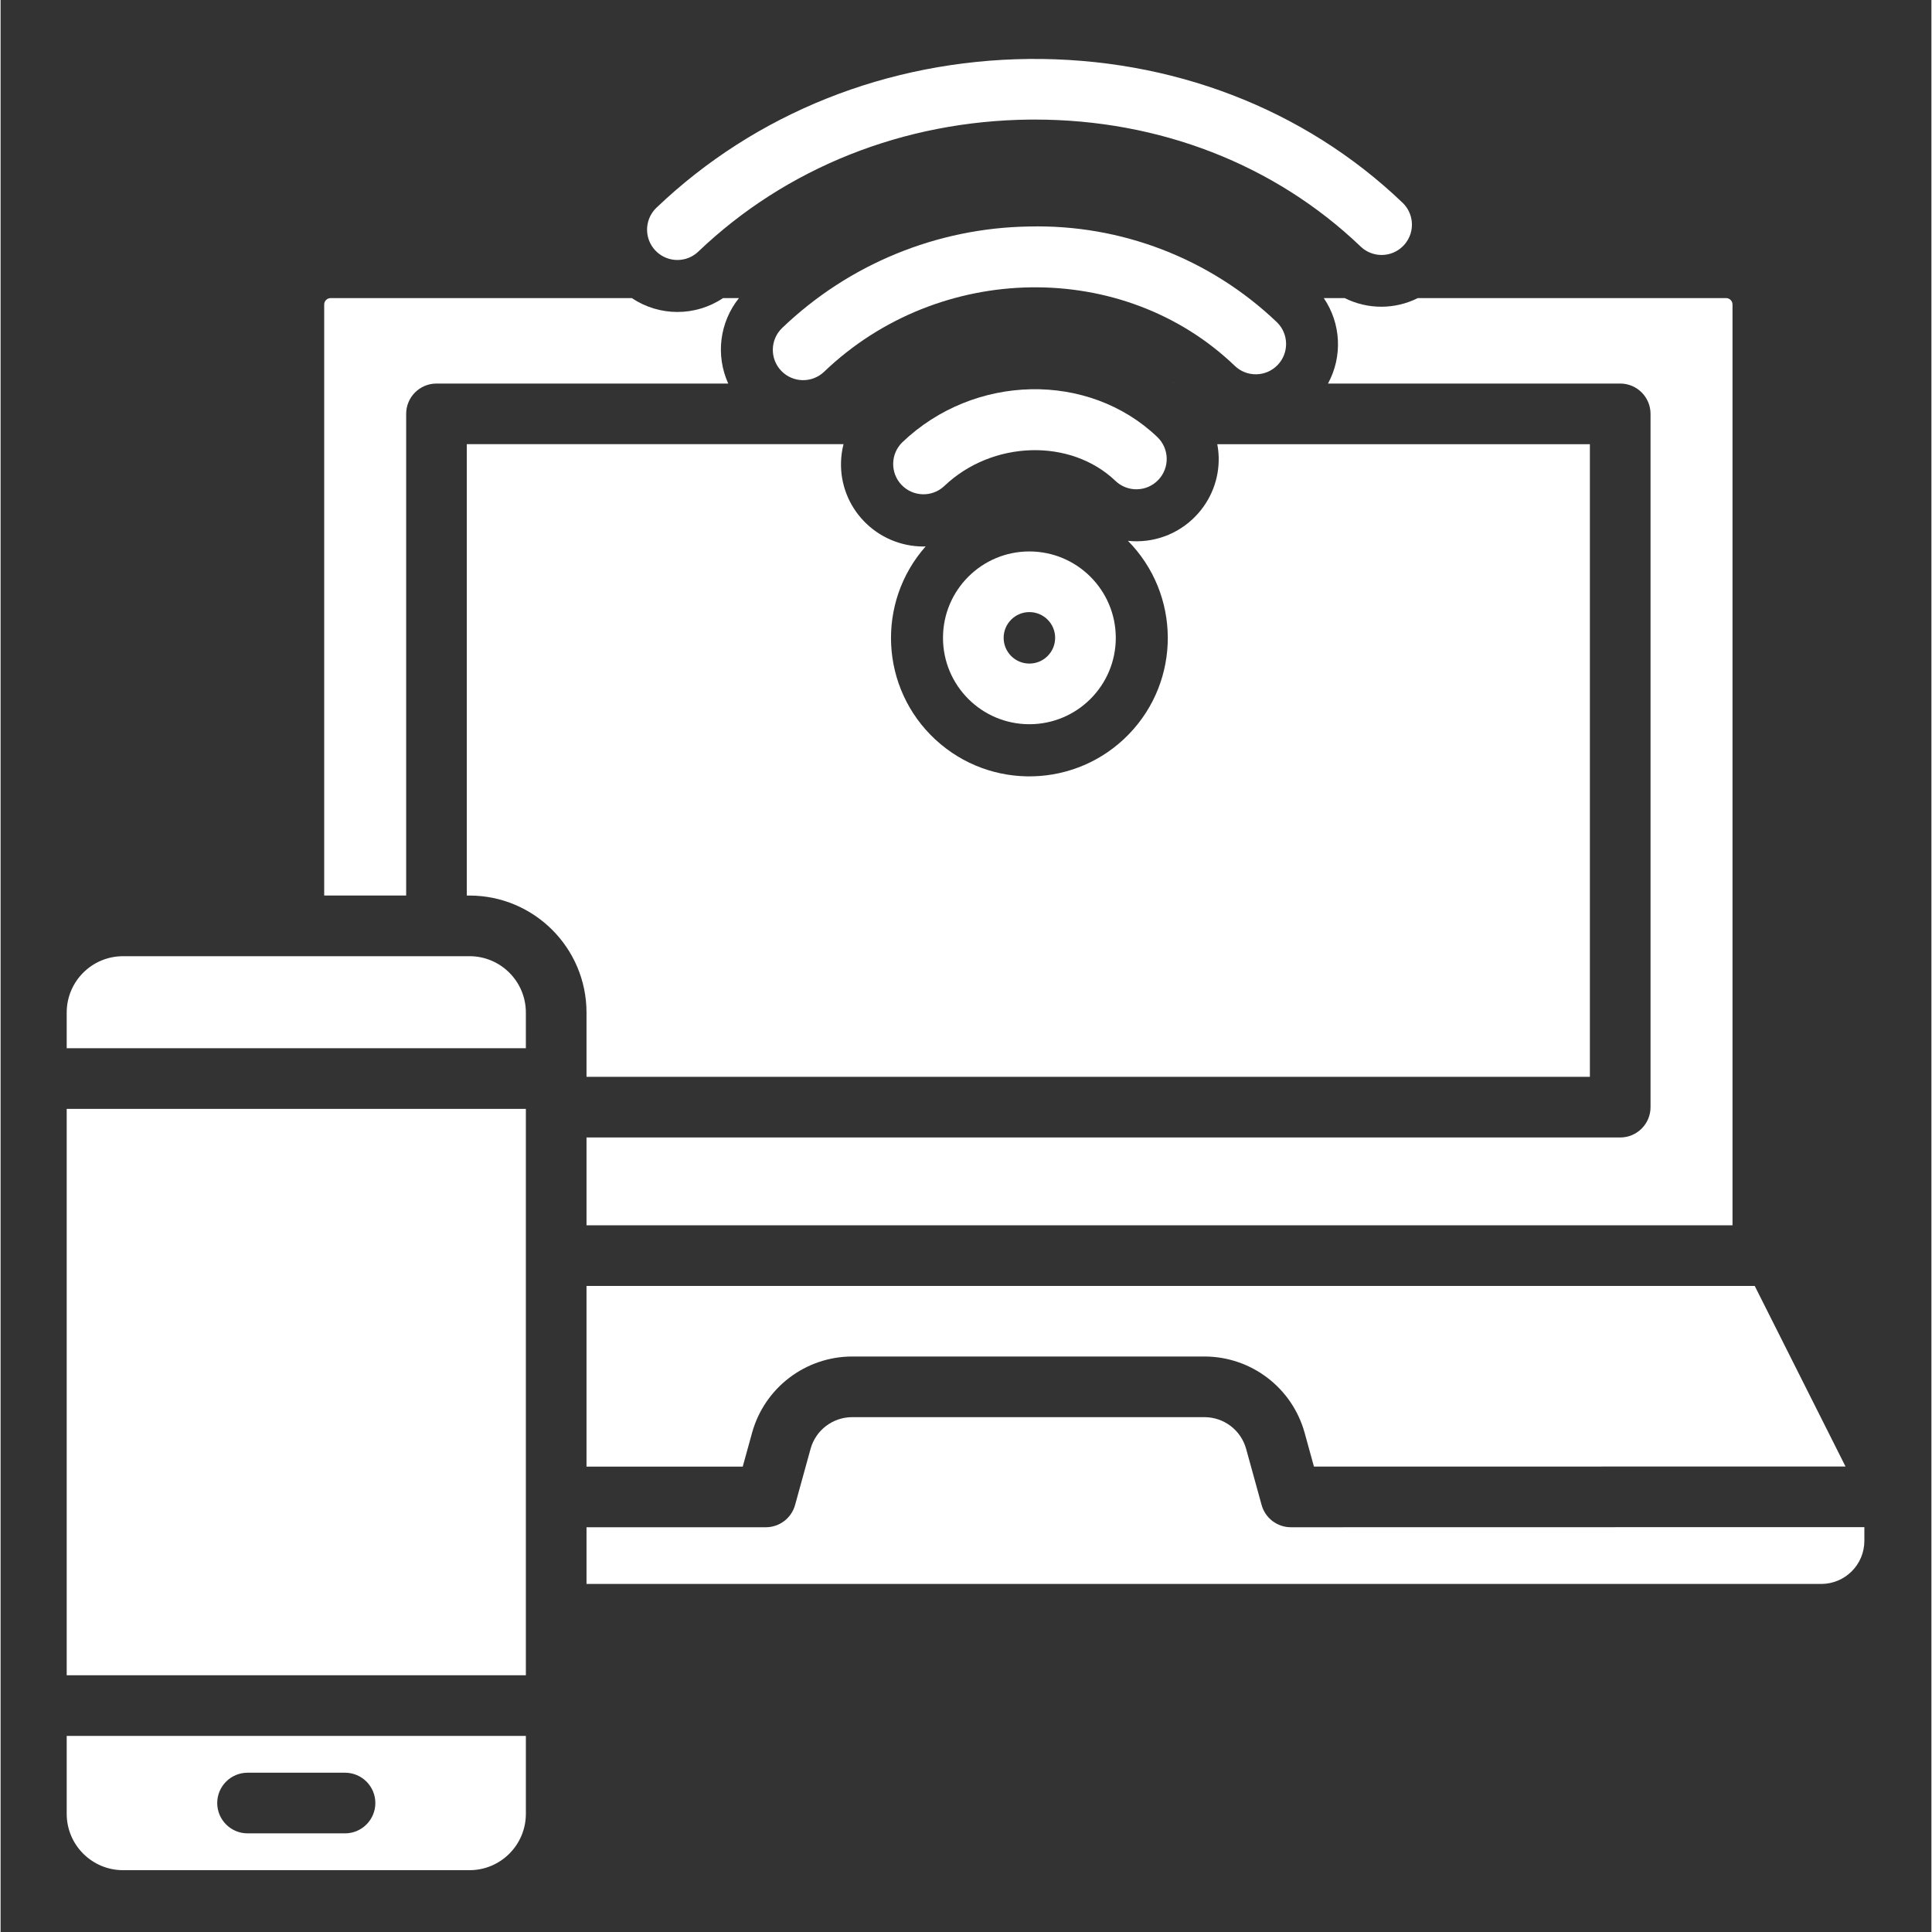
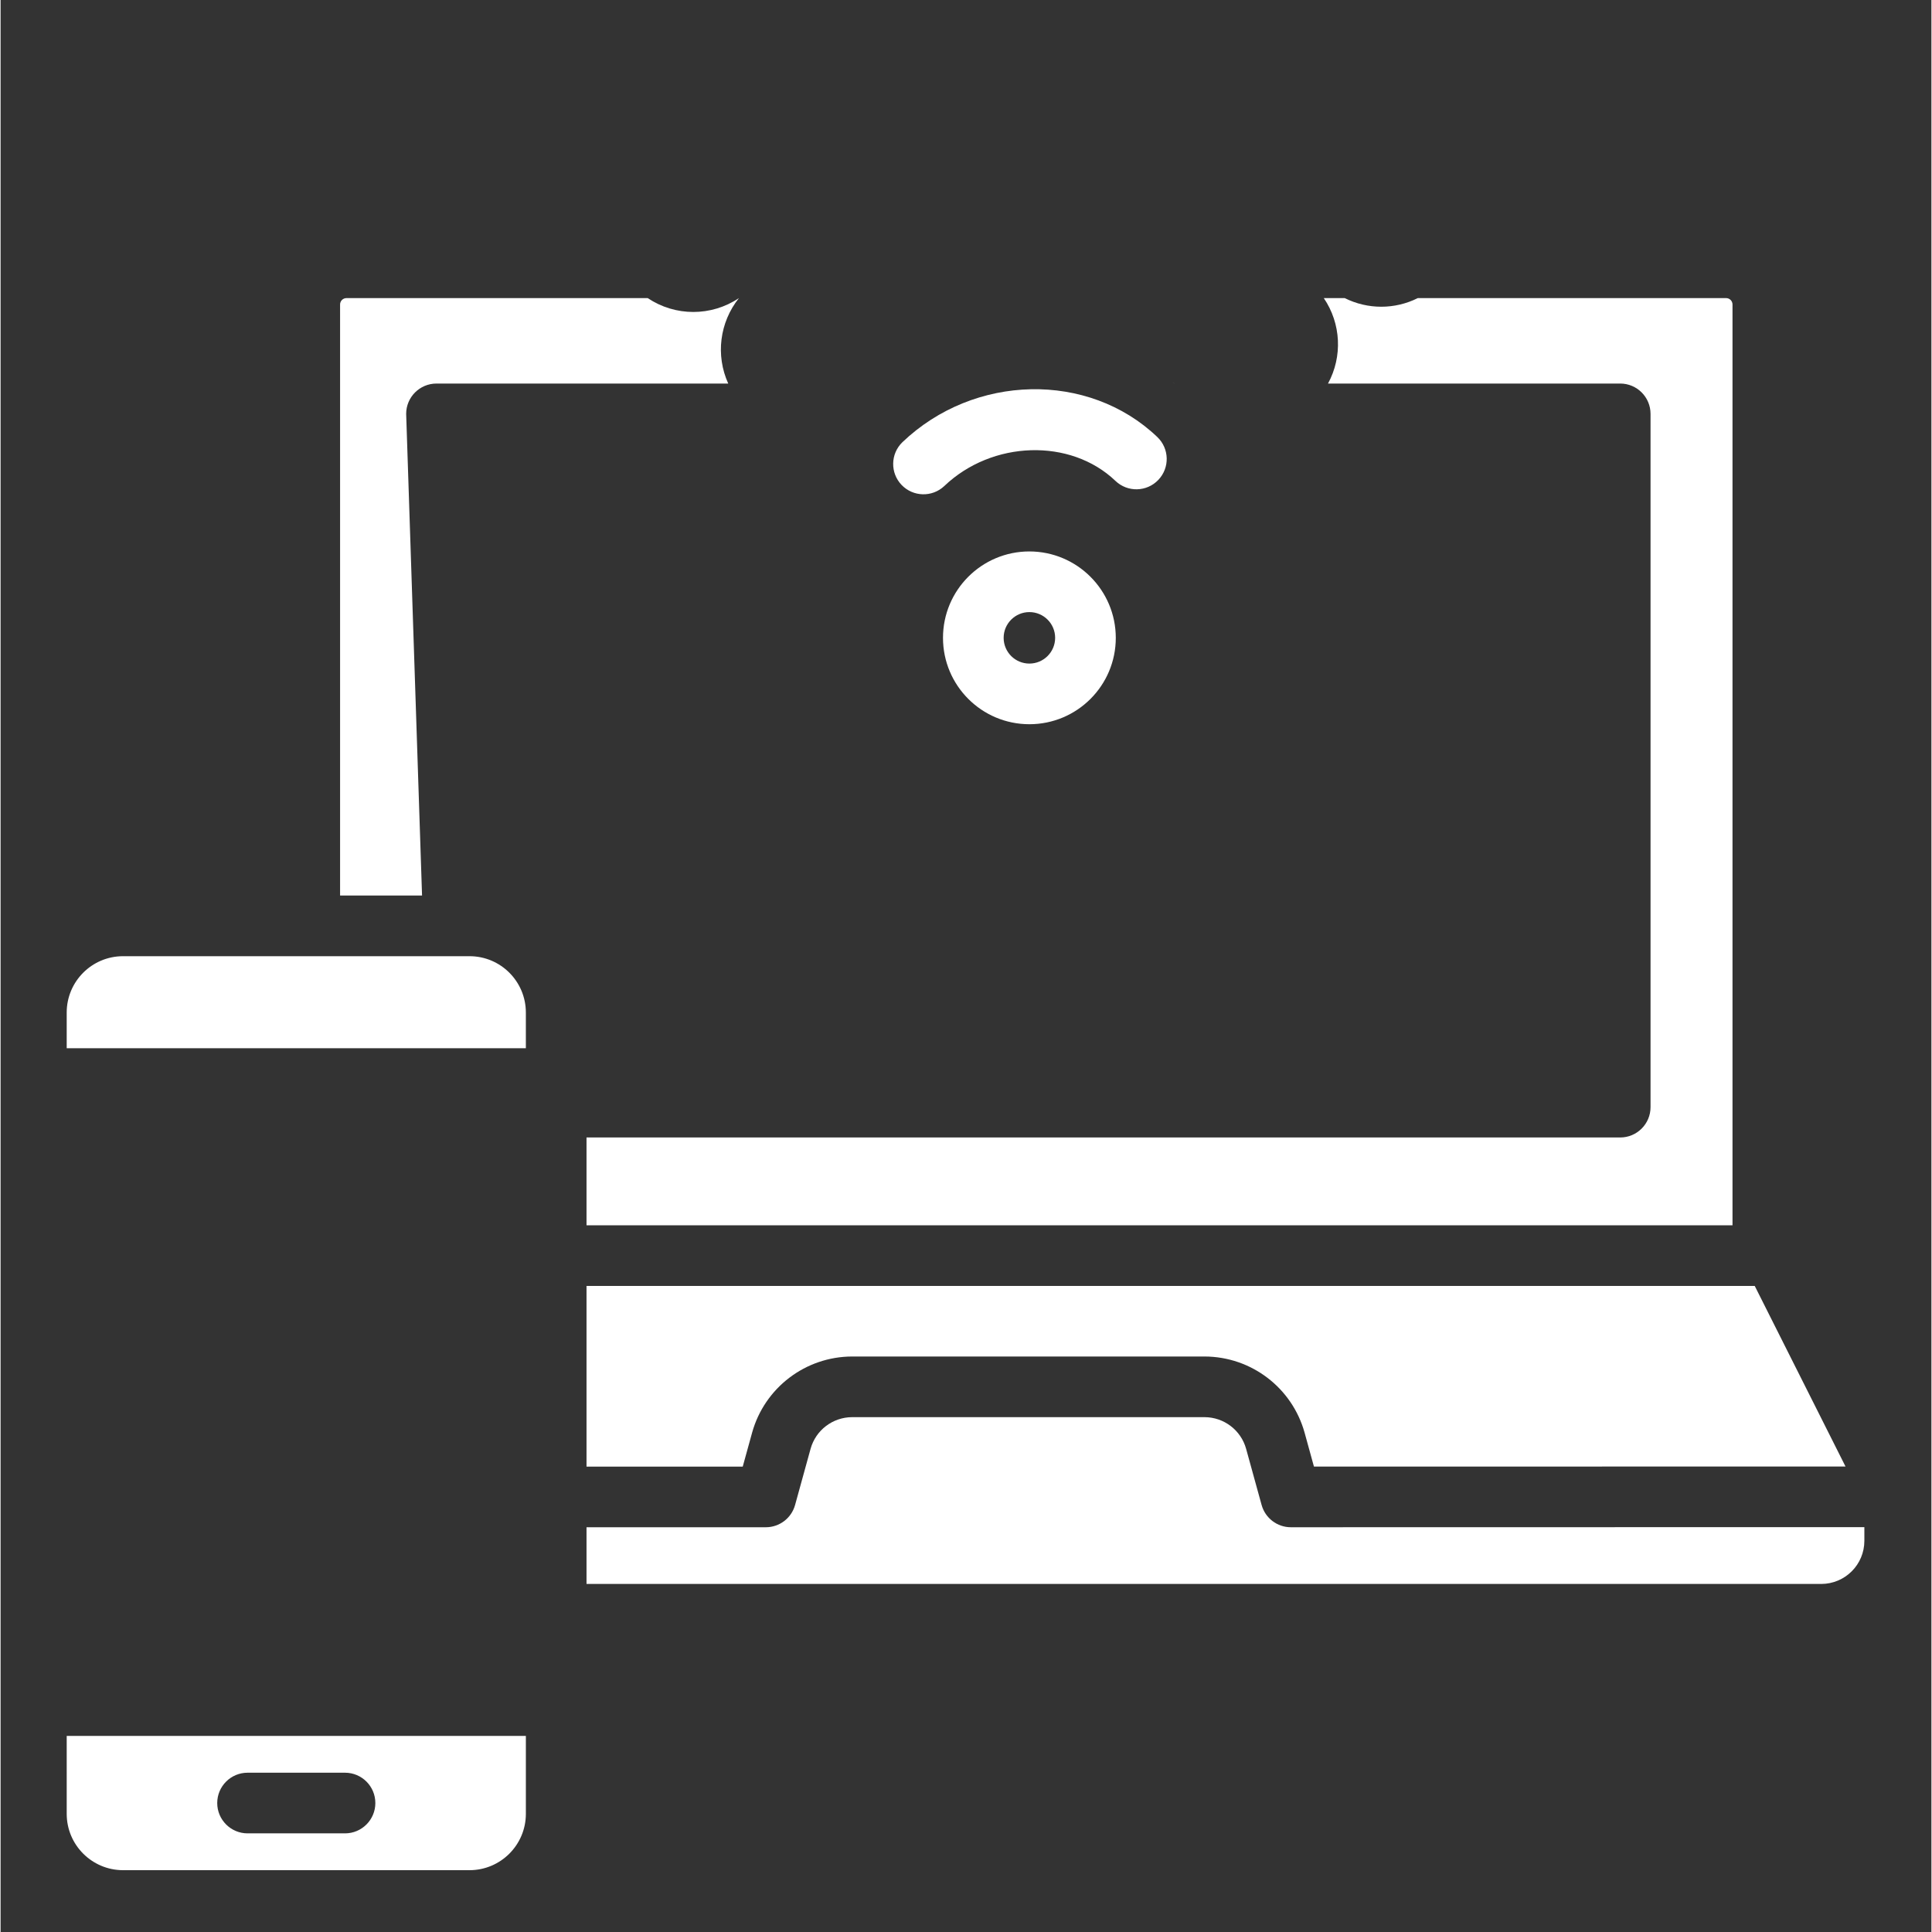
<svg xmlns="http://www.w3.org/2000/svg" height="512px" viewBox="-19 -17 557 557.337" width="512px">
  <rect x="-19" y="-17" width="557" height="557.337" fill="#333333" stroke="none" />
  <g>
    <path d="m150.027 406.082h45.066l2.703-9.793c3.605-12.965 15.398-21.941 28.848-21.969h101.676c13.461.027 25.246 9.004 28.855 21.969l2.699 9.789 153.344-.027-26.184-52.082h-337.008zm0 0" data-original="#000000" class="active-path" data-old_color="#ffffff" fill="#ffffff" />
    <path d="m.074 506.258c.008 8.969 7.277 16.234 16.246 16.246h99.965c8.969-.012 16.234-7.277 16.246-16.246v-22.492h-132.457zm52.172-11.871h28.113c4.832 0 8.75 3.914 8.75 8.75 0 4.824-3.918 8.746-8.75 8.746h-28.113c-4.828 0-8.75-3.922-8.75-8.746 0-4.836 3.922-8.75 8.75-8.75zm0 0" data-original="#000000" class="active-path" data-old_color="#ffffff" fill="#ffffff" />
    <path d="m353.211 423.574c-3.934 0-7.383-2.629-8.434-6.422l-4.473-16.211c-1.496-5.383-6.395-9.109-11.984-9.125h-101.676c-5.586.016-10.488 3.746-11.98 9.129l-4.473 16.211c-1.051 3.793-4.5 6.418-8.43 6.418h-51.734v16.359h356.195c6.863-.012 12.43-5.57 12.434-12.434v-3.957zm0 0" data-original="#000000" class="active-path" data-old_color="#ffffff" fill="#ffffff" />
    <path d="m116.285 258.84h-99.965c-8.969.008-16.238 7.277-16.246 16.242v10.312h132.457v-10.312c-.012-8.965-7.277-16.234-16.246-16.242zm0 0" data-original="#000000" class="active-path" data-old_color="#ffffff" fill="#ffffff" />
-     <path d="m.074 302.887h132.457v163.387h-132.457zm0 0" data-original="#000000" class="active-path" data-old_color="#ffffff" fill="#ffffff" />
-     <path d="m176.246 58c2.25 0 4.418-.867 6.043-2.426 25.297-24.18 59.246-37.703 95.586-38.074.512 0 1.016-.004 1.527-.004 35.883 0 69.176 12.953 93.883 36.57 2.25 2.195 5.508 3.016 8.531 2.145 3.02-.875 5.344-3.301 6.082-6.363.73-3.055-.23-6.277-2.523-8.422-28.375-27.125-66.641-41.781-107.676-41.418-40.801.418-78.973 15.664-107.496 42.918-2.586 2.473-3.406 6.266-2.078 9.582 1.332 3.316 4.551 5.492 8.121 5.492zm0 0" data-original="#000000" class="active-path" data-old_color="#ffffff" fill="#ffffff" />
-     <path d="m349.398 88.293c3.348-3.484 3.238-9.023-.246-12.375-19.203-18.312-44.91-28.238-71.438-27.578-26.594.406-52.051 10.863-71.246 29.27-3.488 3.344-3.605 8.879-.266 12.367 3.344 3.484 8.883 3.602 12.371.266 33.172-31.801 86.312-32.562 118.461-1.703 3.484 3.348 9.016 3.234 12.363-.246zm0 0" data-original="#000000" class="active-path" data-old_color="#ffffff" fill="#ffffff" />
    <path d="m314.973 121.445c3.344-3.488 3.215-9.027-.277-12.367-19.848-18.973-52.848-18.297-73.562 1.508-3.438 3.348-3.531 8.84-.219 12.305 3.32 3.465 8.805 3.617 12.305.336 13.816-13.203 36.43-13.891 49.391-1.5 3.488 3.336 9.023 3.215 12.363-.281zm0 0" data-original="#000000" class="active-path" data-old_color="#ffffff" fill="#ffffff" />
    <path d="m277.785 142.078c-13.762 0-24.922 11.16-24.922 24.922s11.16 24.922 24.922 24.922c13.766 0 24.926-11.16 24.926-24.922-.016-13.758-11.164-24.906-24.926-24.922zm0 32.348c-4.102 0-7.426-3.32-7.426-7.426 0-4.102 3.324-7.426 7.426-7.426 4.105 0 7.43 3.324 7.43 7.426-.004 4.105-3.328 7.422-7.43 7.426zm0 0" data-original="#000000" class="active-path" data-old_color="#ffffff" fill="#ffffff" />
    <path d="m319.668 93.645c-.207-.148-.406-.301-.609-.445.199.145.398.293.598.445zm0 0" data-original="#000000" class="active-path" data-old_color="#ffffff" fill="#ffffff" />
    <path d="m368.754 68.996h-6.039c4.988 7.34 5.457 16.852 1.215 24.648h84.297c4.824 0 8.746 3.918 8.746 8.746v200c0 4.824-3.922 8.746-8.746 8.746h-298.199v25.34h330.59v-265.637c0-1.016-.824-1.844-1.844-1.844h-88.941c-6.637 3.32-14.445 3.32-21.078 0zm0 0" data-original="#000000" class="active-path" data-old_color="#ffffff" fill="#ffffff" />
-     <path d="m98 102.391c0-4.828 3.918-8.746 8.75-8.746h84.16c-3.691-8.145-2.492-17.668 3.086-24.648h-4.582c-7.965 5.332-18.352 5.332-26.312 0h-86.906c-1.016 0-1.84.828-1.84 1.844v170.504h23.645zm0 0" data-original="#000000" class="active-path" data-old_color="#ffffff" fill="#ffffff" />
-     <path d="m150.027 293.641h289.449v-182.504h-107.488c.234 1.234.367 2.48.406 3.734.16 6.297-2.211 12.398-6.578 16.945-5.059 5.309-12.301 7.969-19.598 7.203 15.23 15.445 15.34 40.223.246 55.801-15.09 15.582-39.859 16.262-55.785 1.535-15.922-14.727-17.172-39.477-2.816-55.734-.227 0-.453.035-.684.035-6.48-.016-12.676-2.66-17.16-7.34-4.371-4.543-6.738-10.641-6.574-16.941.043-1.766.285-3.52.723-5.238h-108.672v130.211h.789c18.629.02 33.723 15.113 33.742 33.742zm0 0" data-original="#000000" class="active-path" data-old_color="#ffffff" fill="#ffffff" />
+     <path d="m98 102.391c0-4.828 3.918-8.746 8.75-8.746h84.16c-3.691-8.145-2.492-17.668 3.086-24.648c-7.965 5.332-18.352 5.332-26.312 0h-86.906c-1.016 0-1.84.828-1.84 1.844v170.504h23.645zm0 0" data-original="#000000" class="active-path" data-old_color="#ffffff" fill="#ffffff" />
  </g>
</svg>